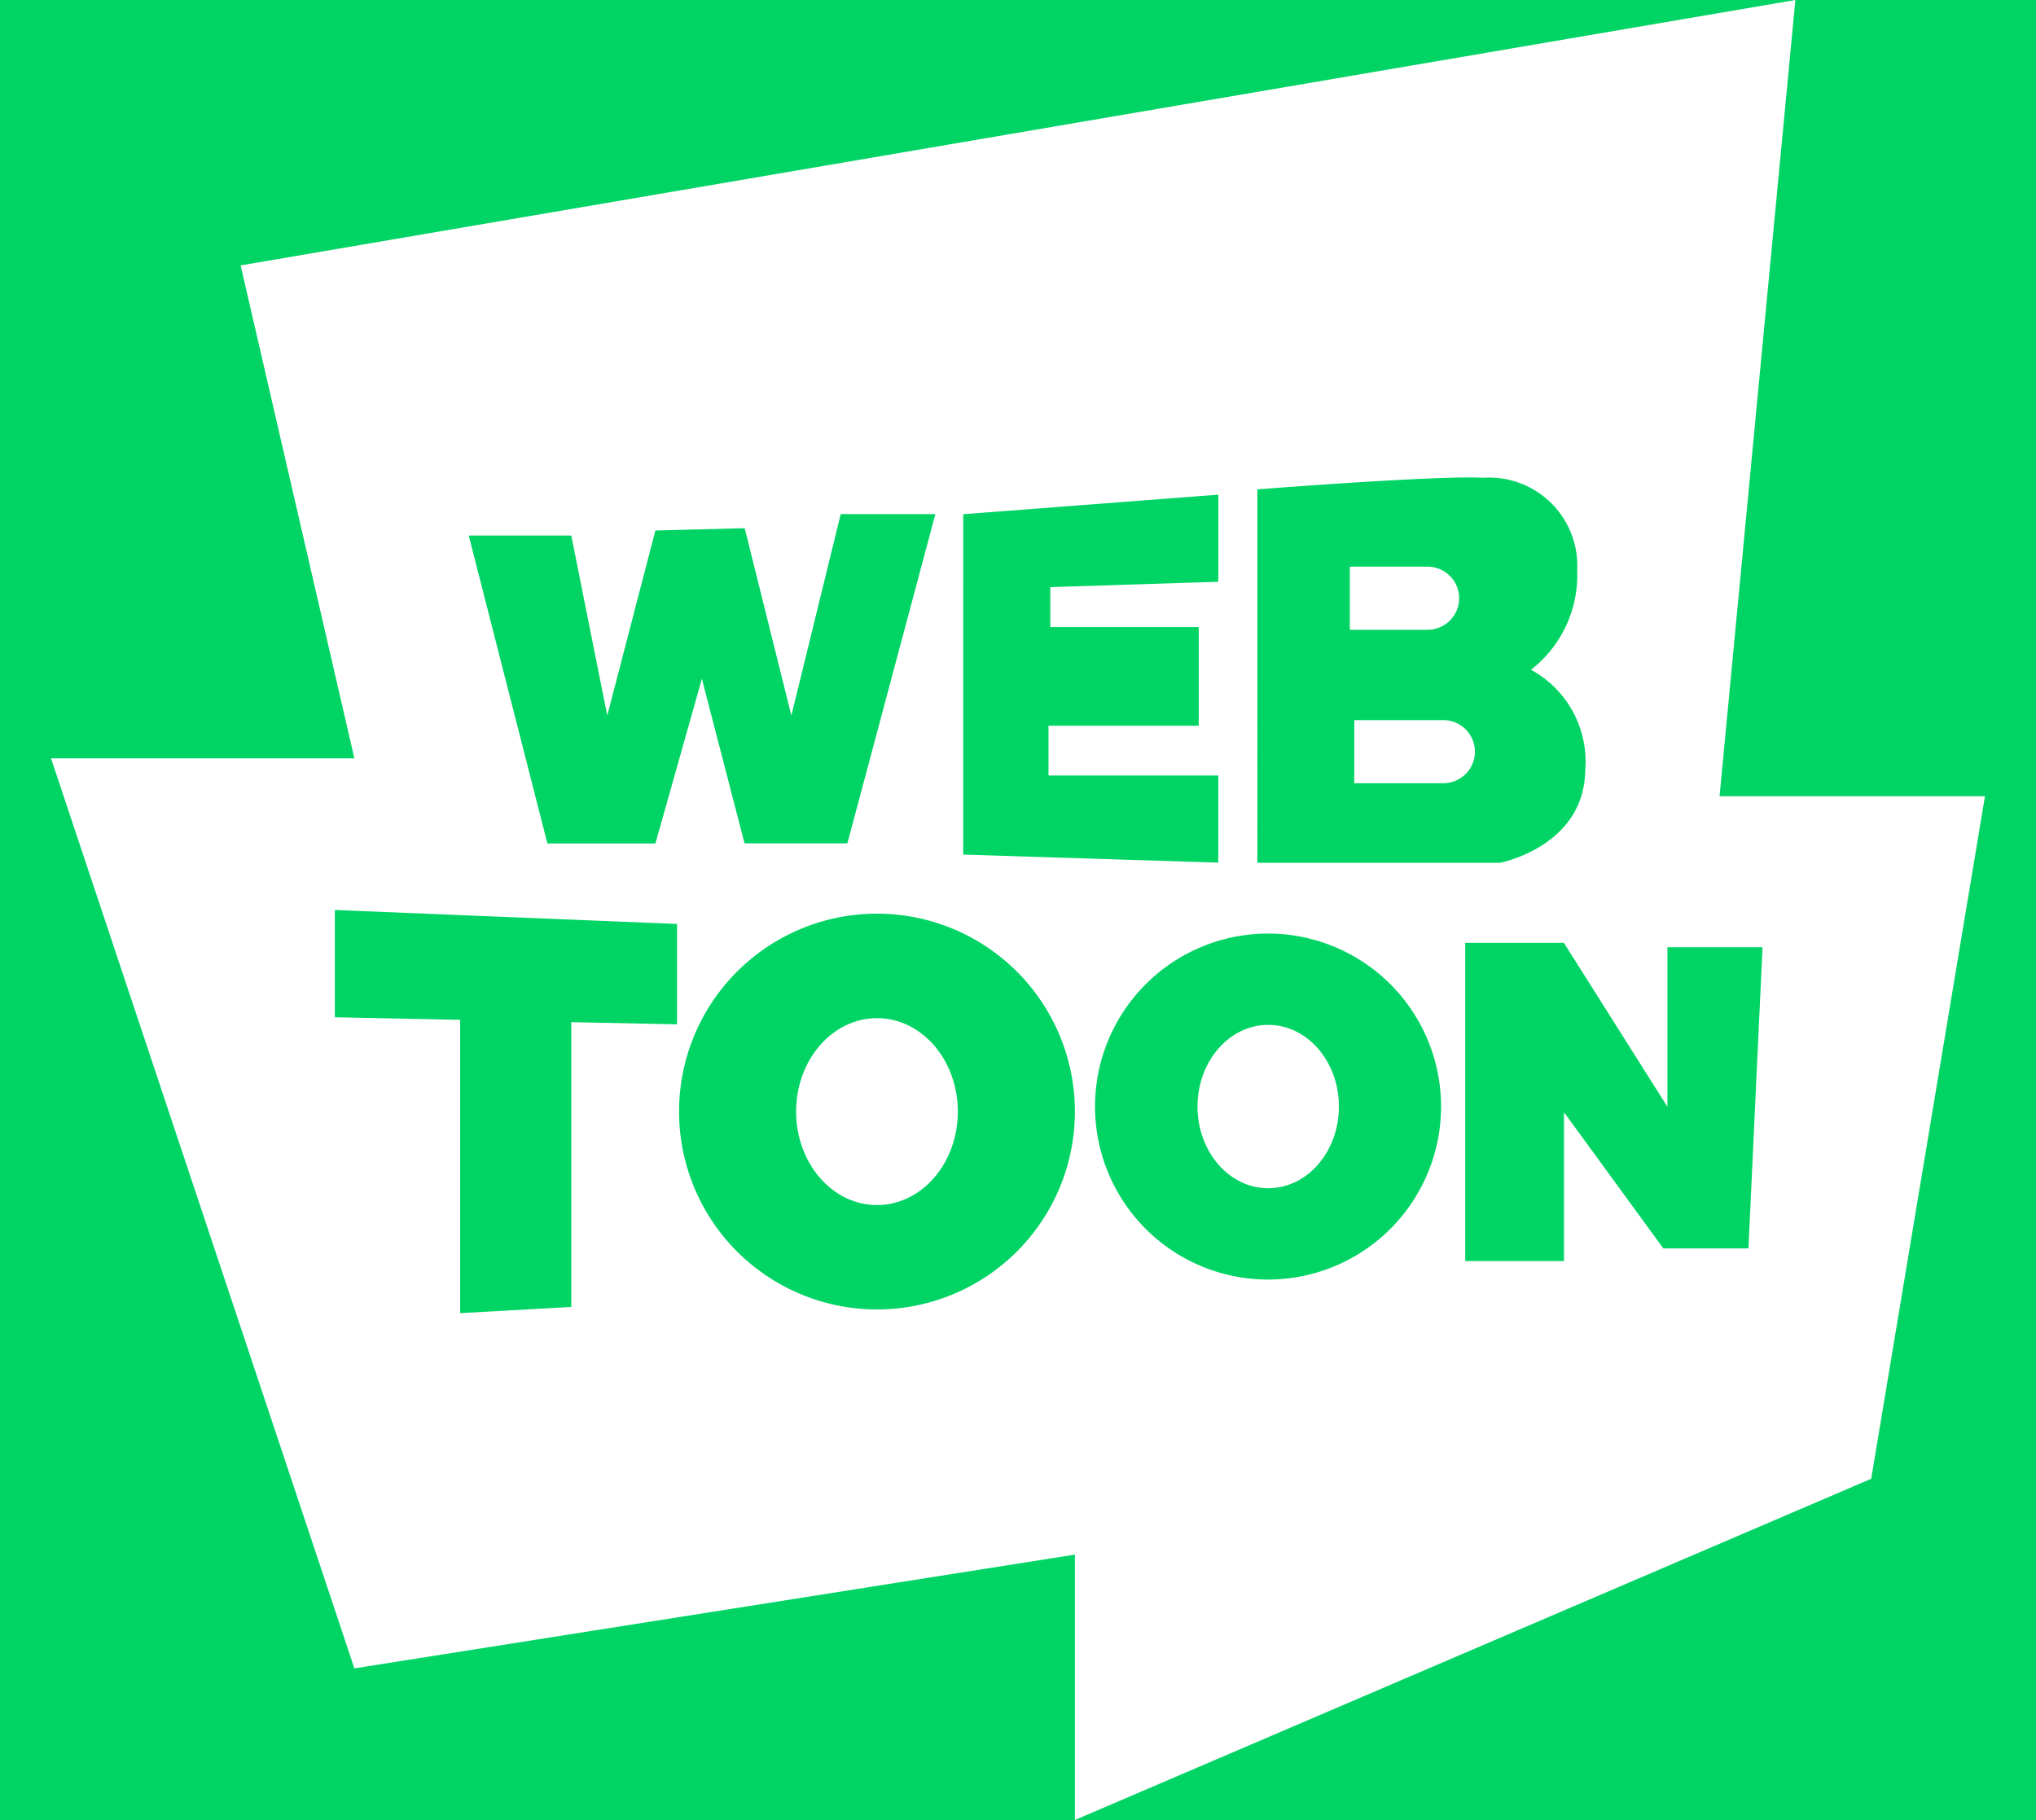
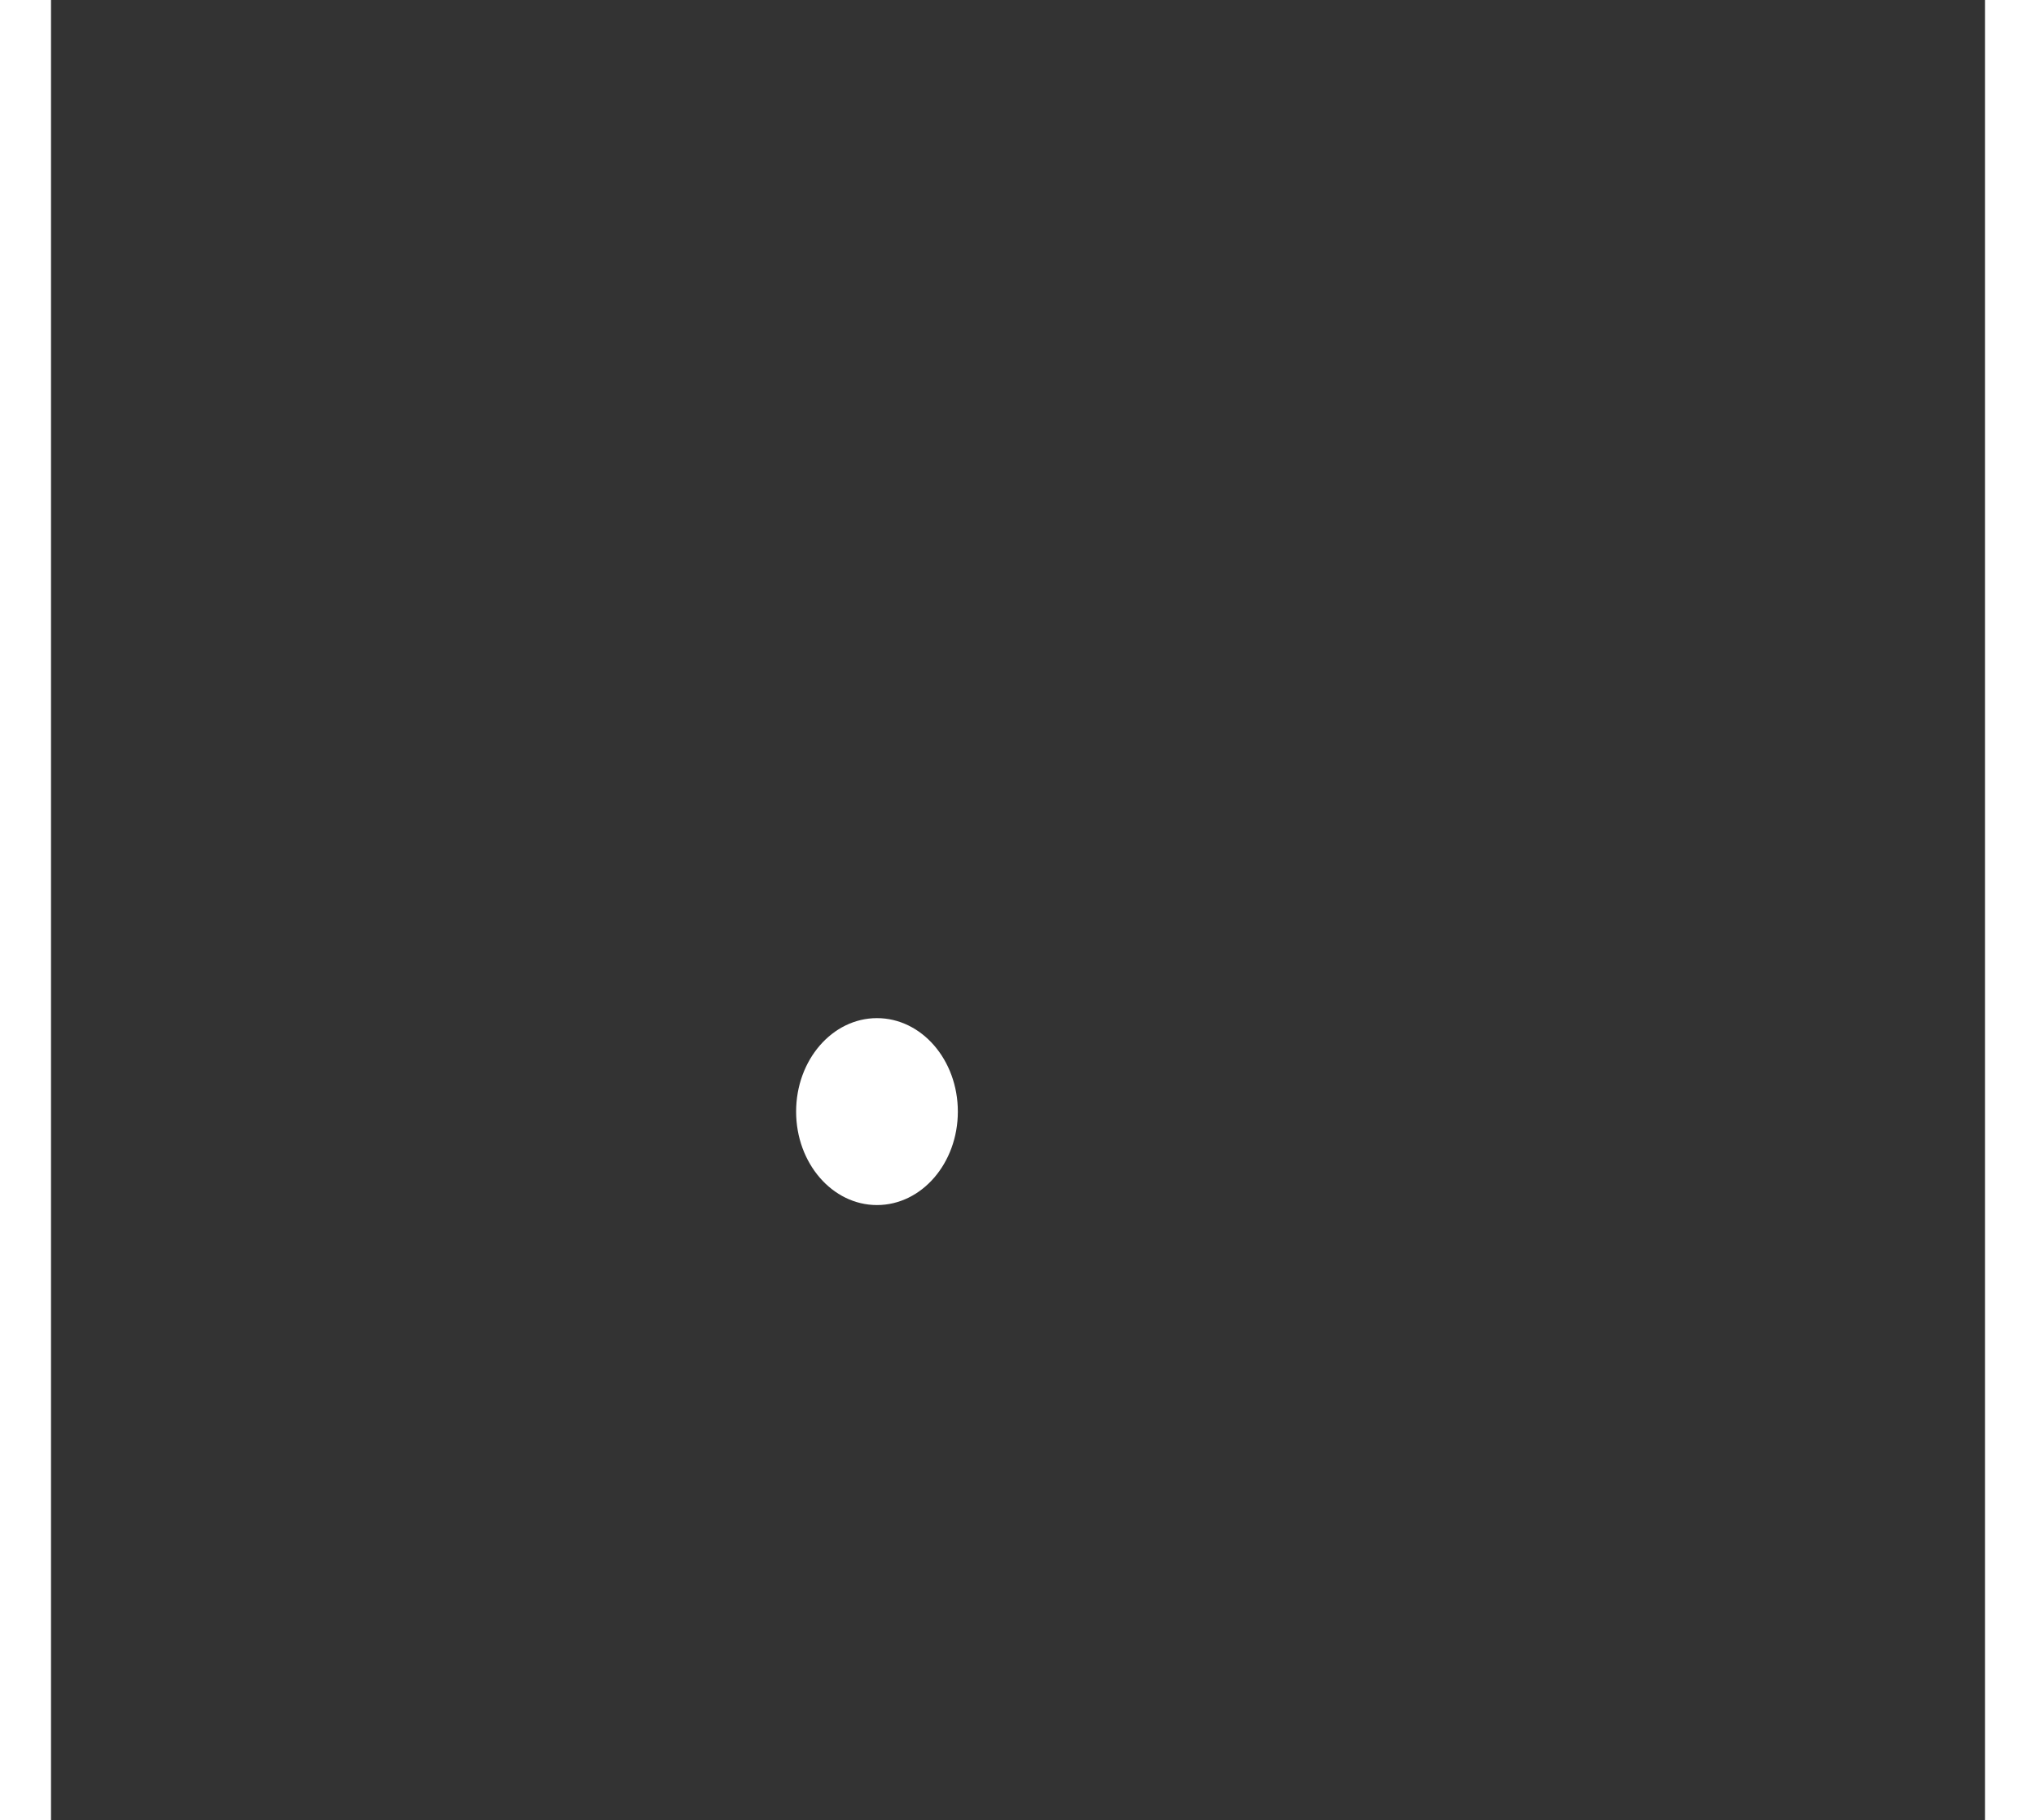
<svg xmlns="http://www.w3.org/2000/svg" viewBox="8 9.412 48 45.176" width="2500" height="2235">
  <rect x="8" y="9.412" width="48" height="45.176" fill="#333333" stroke="none" />
-   <rect fill="#00d464" height="64" rx="10" width="64" />
  <g fill="#fff">
-     <path d="M42.557 27.287h-2.211v1.566h2.211a.783.783 0 0 0 0-1.566z" />
    <ellipse cx="28.5" cy="37.004" rx="2.007" ry="2.32" />
-     <ellipse cx="38.21" cy="36.879" rx="1.755" ry="2.028" />
-     <path d="M42.949 24.261a.784.784 0 0 0-.784-.783h-1.93v1.566h1.93a.783.783 0 0 0 .784-.783z" />
-     <path d="M49.412 29.176l1.882-19.764L12.706 16l2.823 12.235H8l7.529 22.589L33.412 48v6.588l19.764-8.47L56 29.176zm-11.471-7.617s4.5-.353 5.6-.287a2.188 2.188 0 0 1 2.338 2.294 2.977 2.977 0 0 1-1.147 2.471 2.592 2.592 0 0 1 1.346 2.492c-.022 1.9-2.118 2.3-2.118 2.3h-6.019zm-7.3.617l6.331-.485v2.162l-4.17.132v.993h3.684v2.448h-3.729v1.236h4.214v2.162l-6.331-.2zm-9.728.53l.893 4.467L23 22.58l2.217-.056 1.158 4.649 1.225-5h2.349l-2.184 8.173h-2.552l-1.059-4.086L23 30.349h-2.68l-1.952-7.643zm2.625 12.132l-2.625-.054v7.069l-2.758.154v-7.281l-3.11-.064V32l8.493.346zm4.962 7.077A4.912 4.912 0 1 1 33.412 37a4.912 4.912 0 0 1-4.912 4.915zm9.71-.742a4.294 4.294 0 1 1 4.29-4.294 4.295 4.295 0 0 1-4.29 4.294zm11.919-.773h-2.112l-2.466-3.38v3.694H43.1v-7.9h2.448l2.57 4.07v-3.96h2.361z" />
  </g>
</svg>